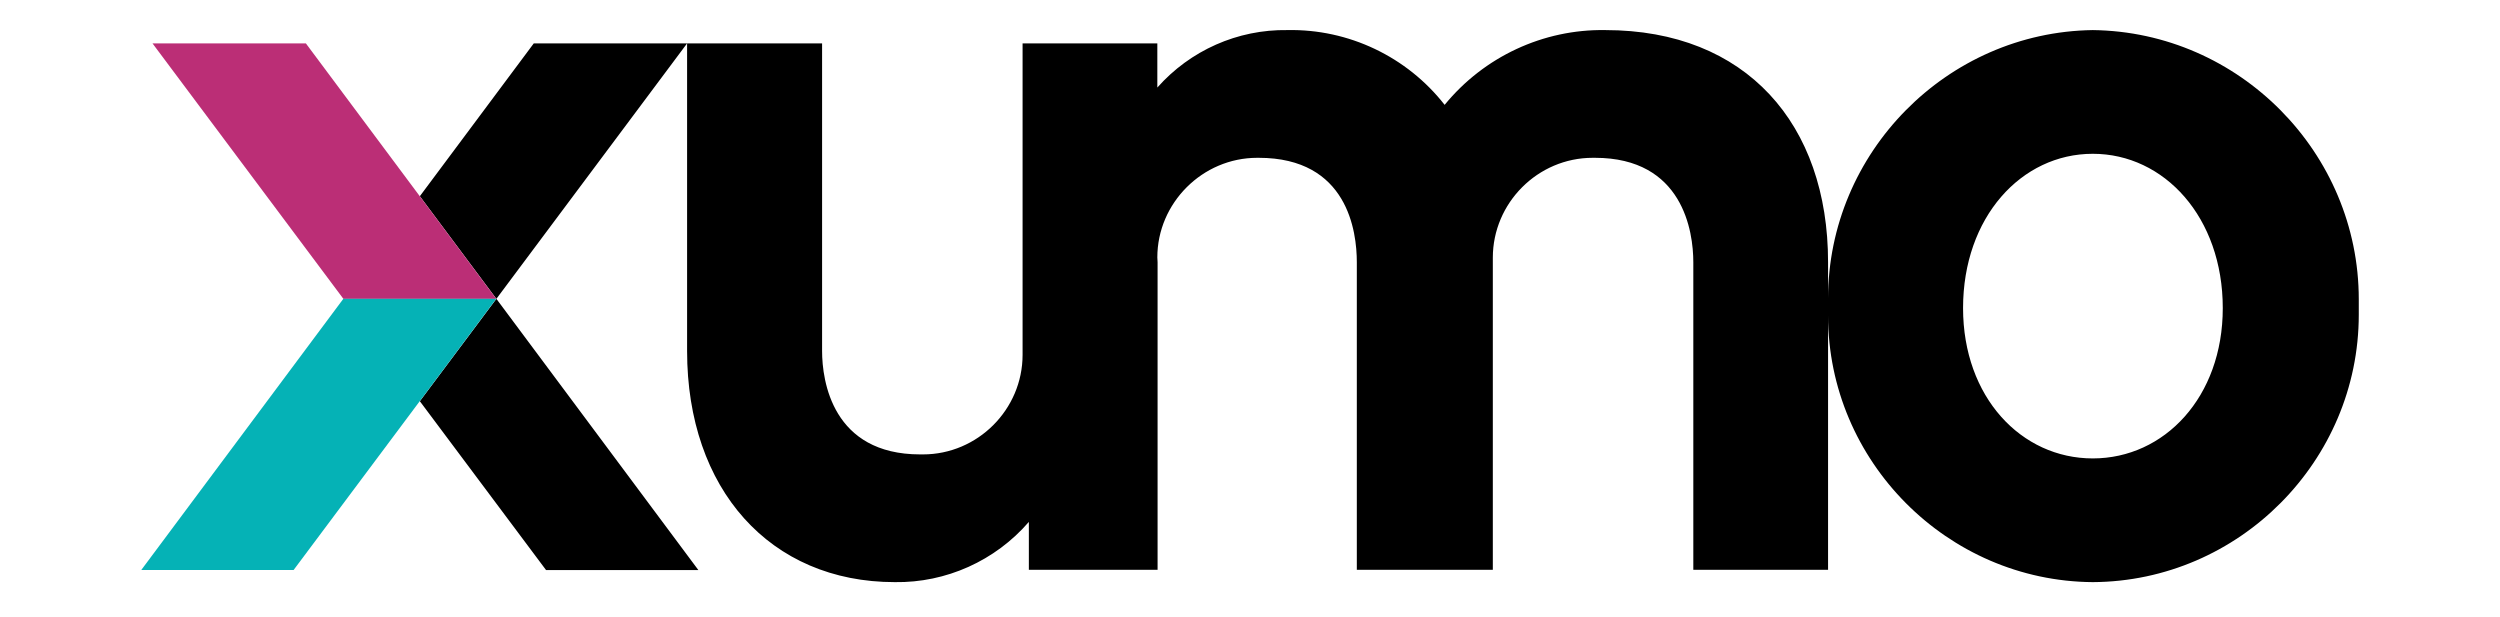
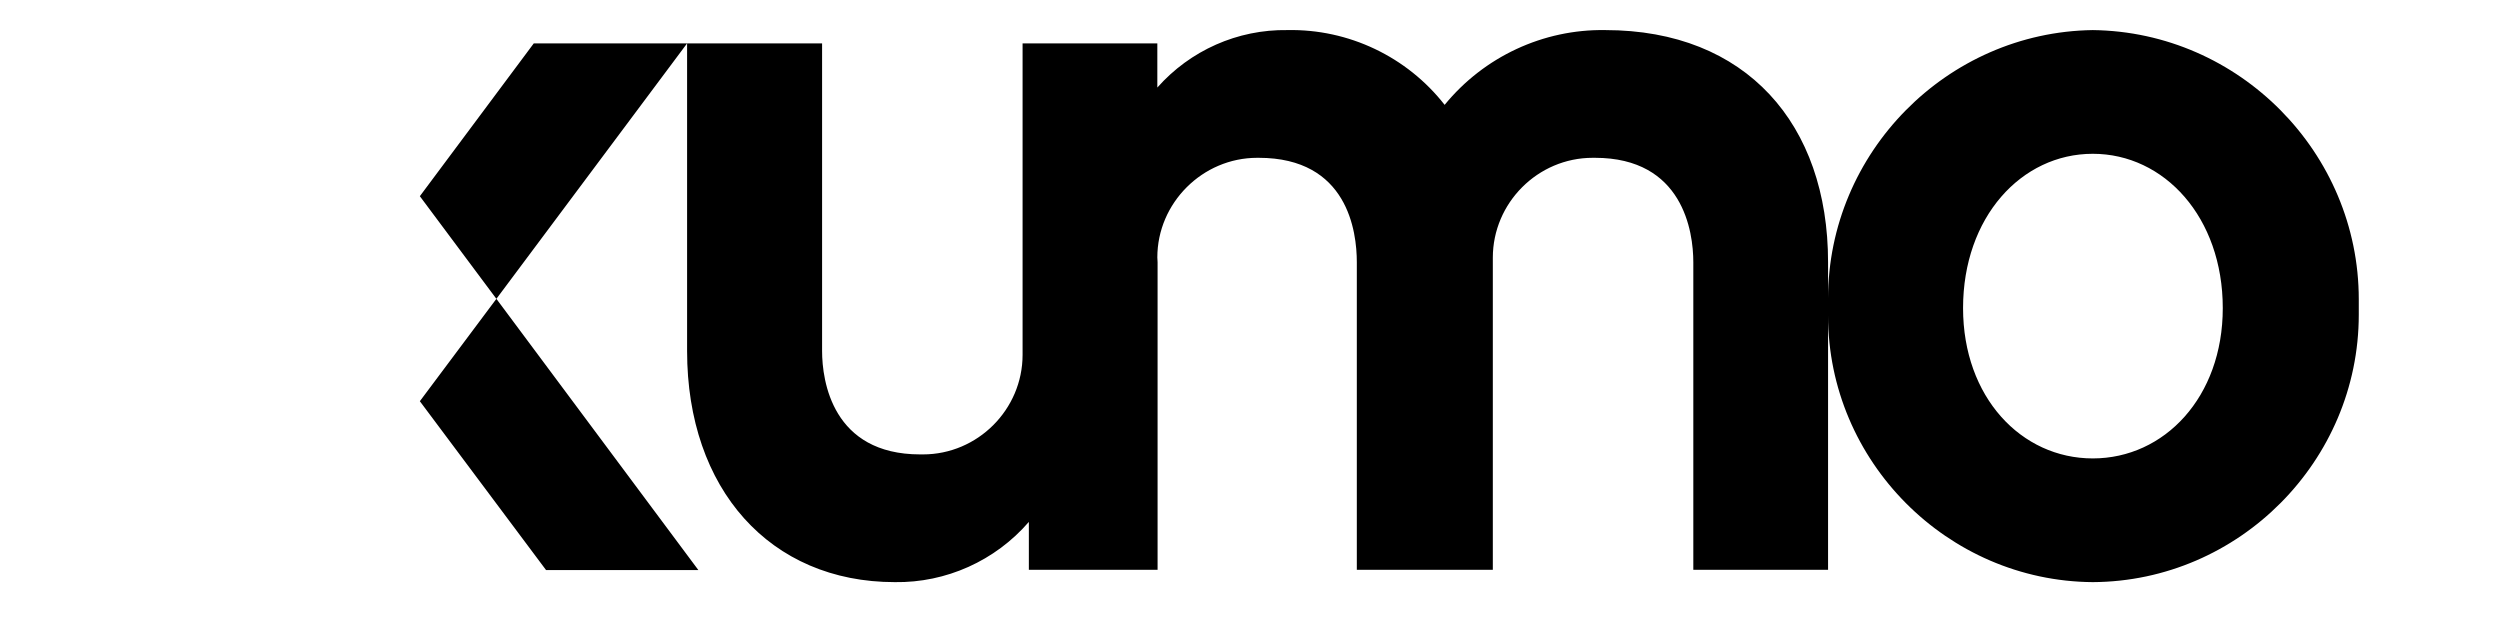
<svg xmlns="http://www.w3.org/2000/svg" width="405" height="100" viewBox="0 -12 890 246" version="1.1" xml:space="preserve" style="fill-rule:evenodd;clip-rule:evenodd;stroke-linejoin:round;stroke-miterlimit:2;">
  <g transform="matrix(10,0,0,10,0,0)">
    <g id="a">
      <g transform="matrix(1,0,0,1,-502.133,-502.451)">
        <g transform="matrix(1,0,0,1,-4286.9,1867)">
          <path d="M4856.57,-1353.51C4856.57,-1353.62 4856.57,-1353.74 4856.57,-1353.85C4856.57,-1359.67 4861.31,-1364.47 4867.12,-1364.55C4872.96,-1364.48 4877.72,-1359.66 4877.72,-1353.82C4877.72,-1353.72 4877.72,-1353.61 4877.72,-1353.51C4877.72,-1353.41 4877.72,-1353.31 4877.72,-1353.21C4877.72,-1347.38 4872.95,-1342.58 4867.12,-1342.55C4861.32,-1342.59 4856.57,-1347.37 4856.57,-1353.17C4856.57,-1353.29 4856.57,-1353.4 4856.57,-1353.51ZM4861.95,-1353.47C4861.95,-1349.92 4864.27,-1347.48 4867.12,-1347.48C4869.97,-1347.48 4872.3,-1349.92 4872.3,-1353.47C4872.3,-1357.09 4869.97,-1359.62 4867.12,-1359.62C4864.27,-1359.62 4861.95,-1357.09 4861.95,-1353.47L4861.95,-1353.47ZM4811.1,-1351.76L4811.1,-1364.02L4803.5,-1353.84L4800.45,-1357.93L4804.99,-1364.02L4816.48,-1364.02L4816.48,-1351.76C4816.48,-1350.57 4816.89,-1347.64 4820.39,-1347.64C4820.43,-1347.64 4820.46,-1347.64 4820.5,-1347.64C4822.68,-1347.64 4824.47,-1349.43 4824.47,-1351.61C4824.47,-1351.66 4824.47,-1351.71 4824.47,-1351.76L4824.47,-1364.02L4829.84,-1364.02L4829.84,-1362.26C4831.15,-1363.74 4833.04,-1364.58 4835.02,-1364.55C4837.46,-1364.6 4839.79,-1363.49 4841.29,-1361.57C4842.86,-1363.49 4845.22,-1364.59 4847.69,-1364.55C4853.31,-1364.55 4856.57,-1360.8 4856.57,-1355.3L4856.57,-1343.04L4851.2,-1343.04L4851.2,-1355.3C4851.2,-1356.52 4850.79,-1359.46 4847.28,-1359.46C4847.25,-1359.46 4847.22,-1359.46 4847.19,-1359.46C4845,-1359.46 4843.21,-1357.66 4843.21,-1355.48C4843.21,-1355.42 4843.21,-1355.36 4843.21,-1355.3L4843.21,-1343.04L4837.79,-1343.04L4837.79,-1355.3C4837.79,-1356.52 4837.43,-1359.46 4833.88,-1359.46C4833.86,-1359.46 4833.84,-1359.46 4833.82,-1359.46C4831.64,-1359.46 4829.84,-1357.66 4829.84,-1355.49C4829.84,-1355.42 4829.85,-1355.36 4829.85,-1355.3L4829.85,-1343.04L4824.72,-1343.04L4824.72,-1344.95C4823.38,-1343.4 4821.42,-1342.52 4819.38,-1342.55C4814.4,-1342.55 4811.1,-1346.26 4811.1,-1351.76L4811.1,-1351.76ZM4805.48,-1343.03L4800.45,-1349.76L4803.5,-1353.84L4811.55,-1343.03L4805.48,-1343.03Z" style="fill-rule:nonzero;" />
        </g>
        <g transform="matrix(1,0,0,1,-9.636,-11.457)">
-           <path d="M523.185,520.53L518.644,514.438L512.532,514.438L520.139,524.618L526.231,524.618L523.185,520.53Z" style="fill:rgb(187,46,118);fill-rule:nonzero;" />
-         </g>
+           </g>
        <g transform="matrix(1,0,0,1,0,-231.685)">
-           <path d="M516.6,744.845L510.5,744.845L502.448,755.651L508.519,755.651L513.547,748.922L516.593,744.845L516.6,744.845Z" style="fill:rgb(5,178,182);fill-rule:nonzero;" />
-         </g>
+           </g>
      </g>
    </g>
  </g>
</svg>